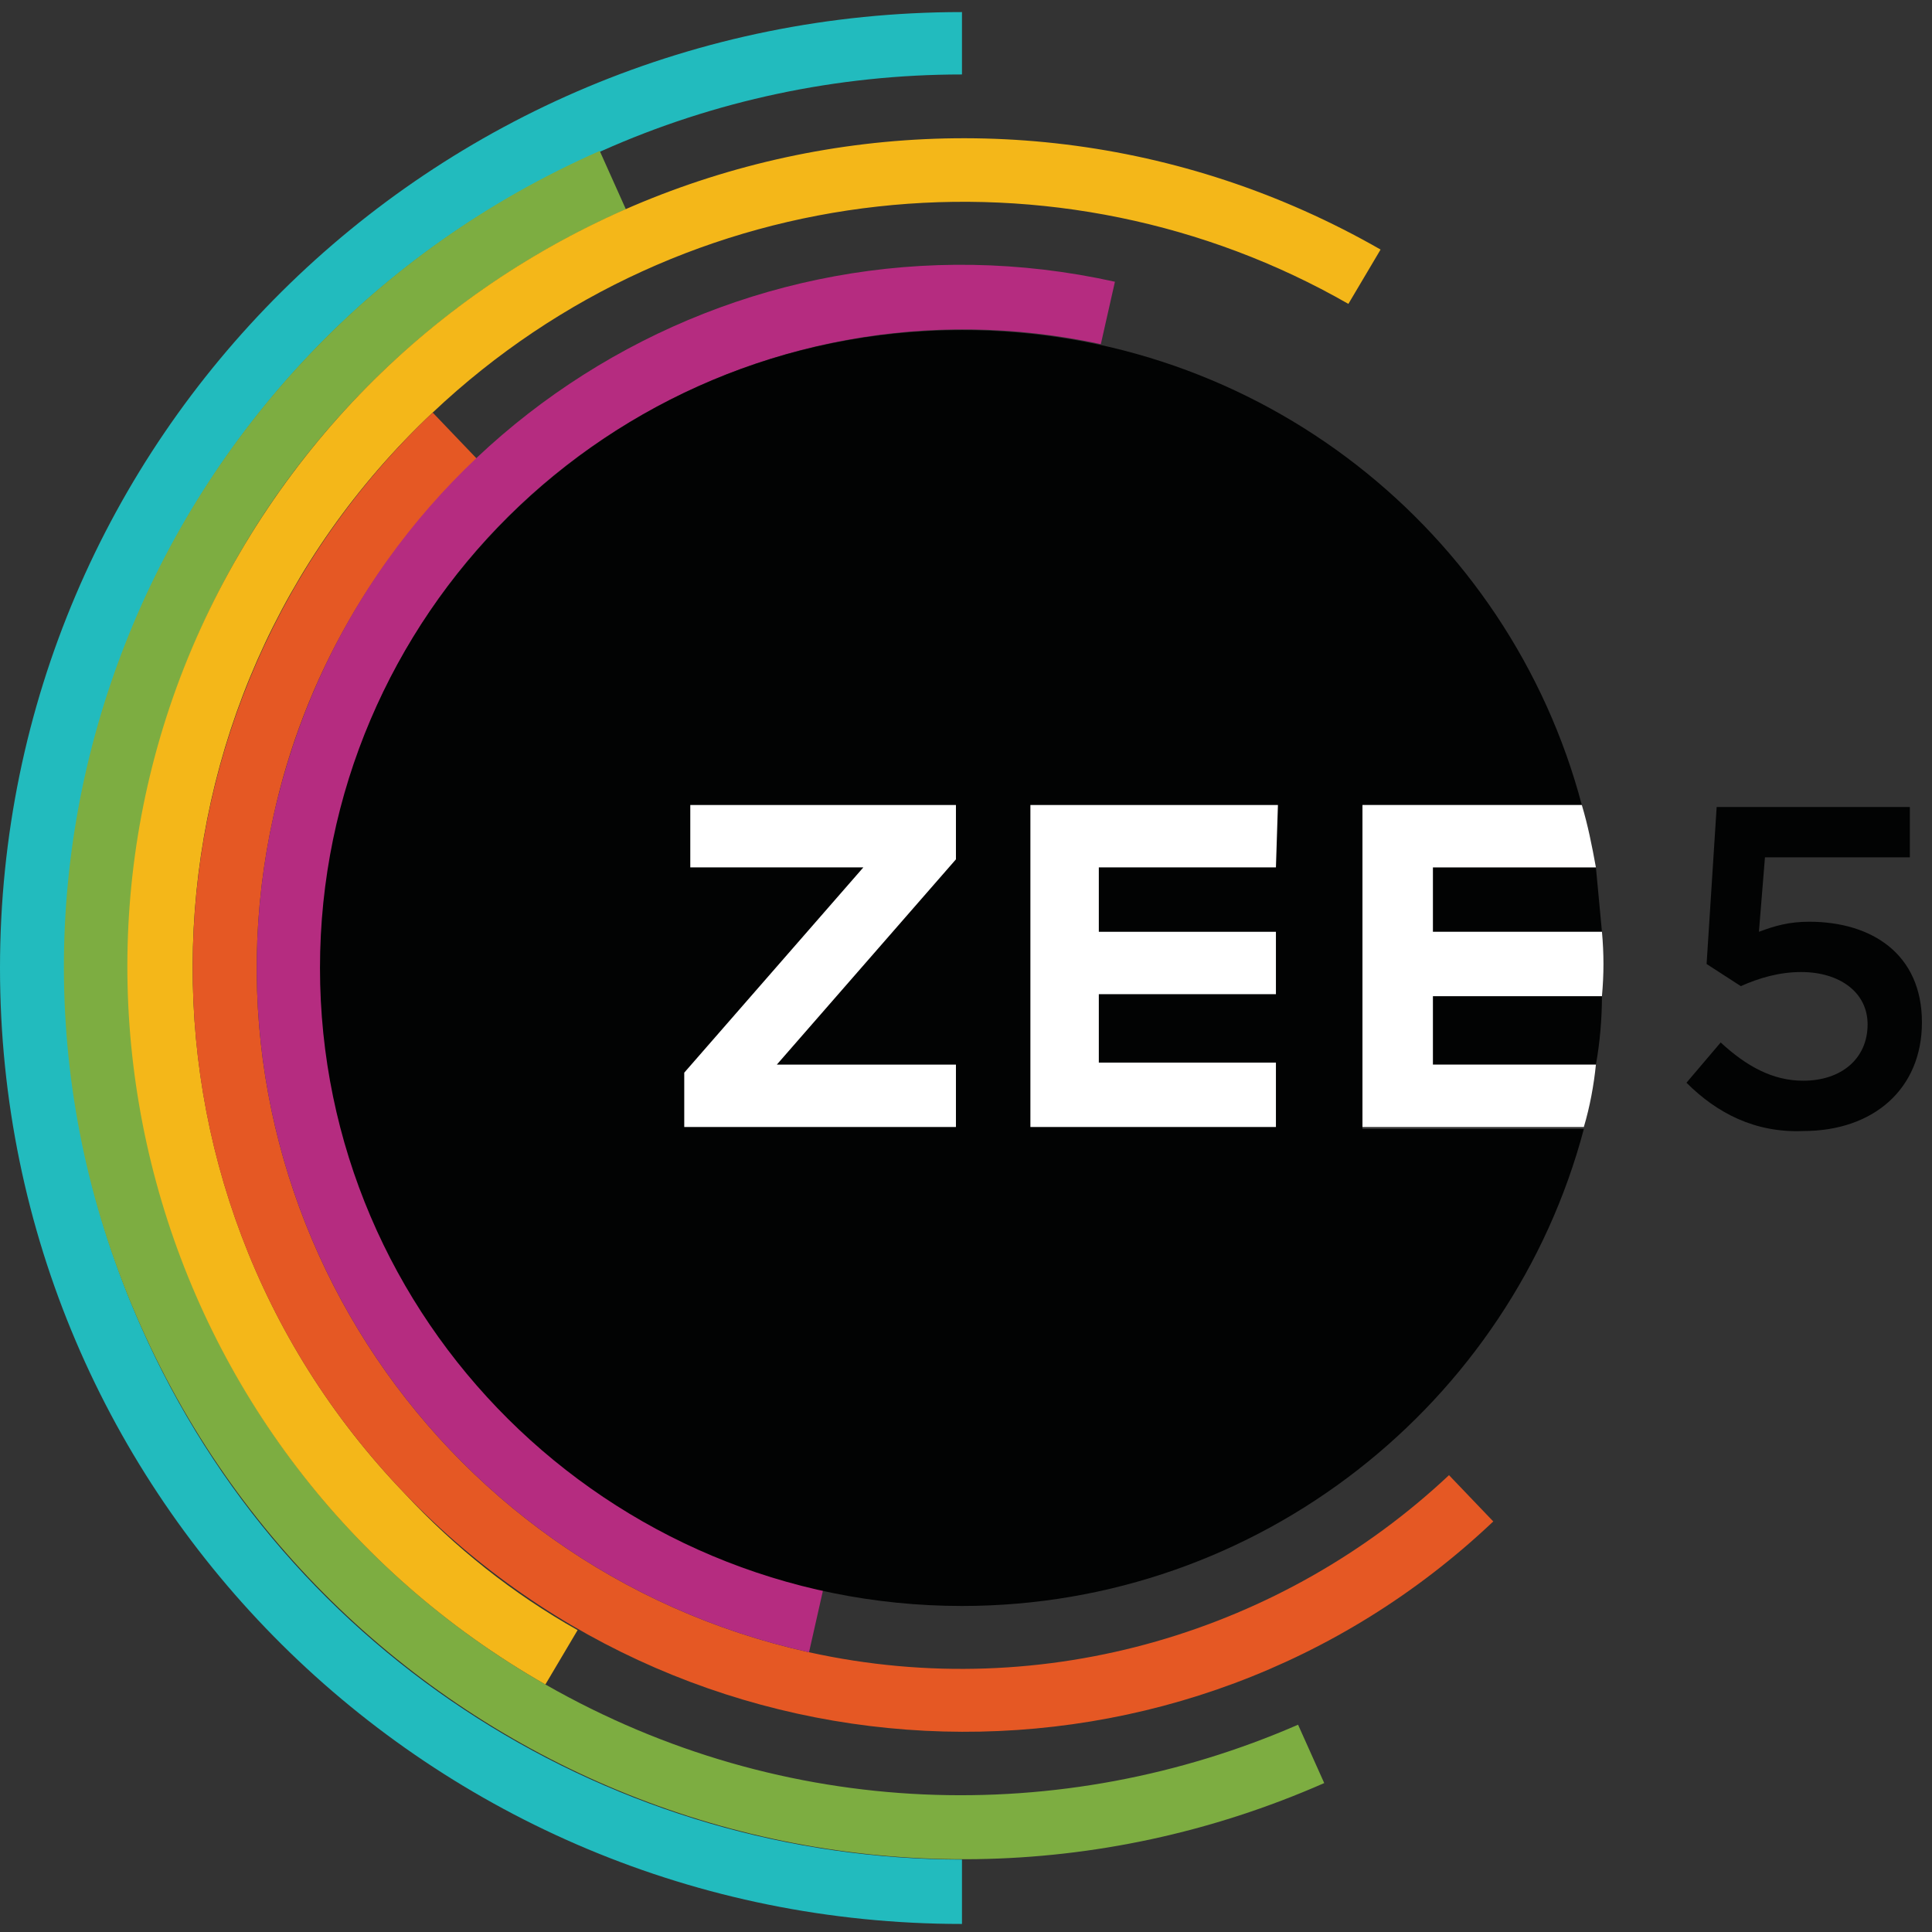
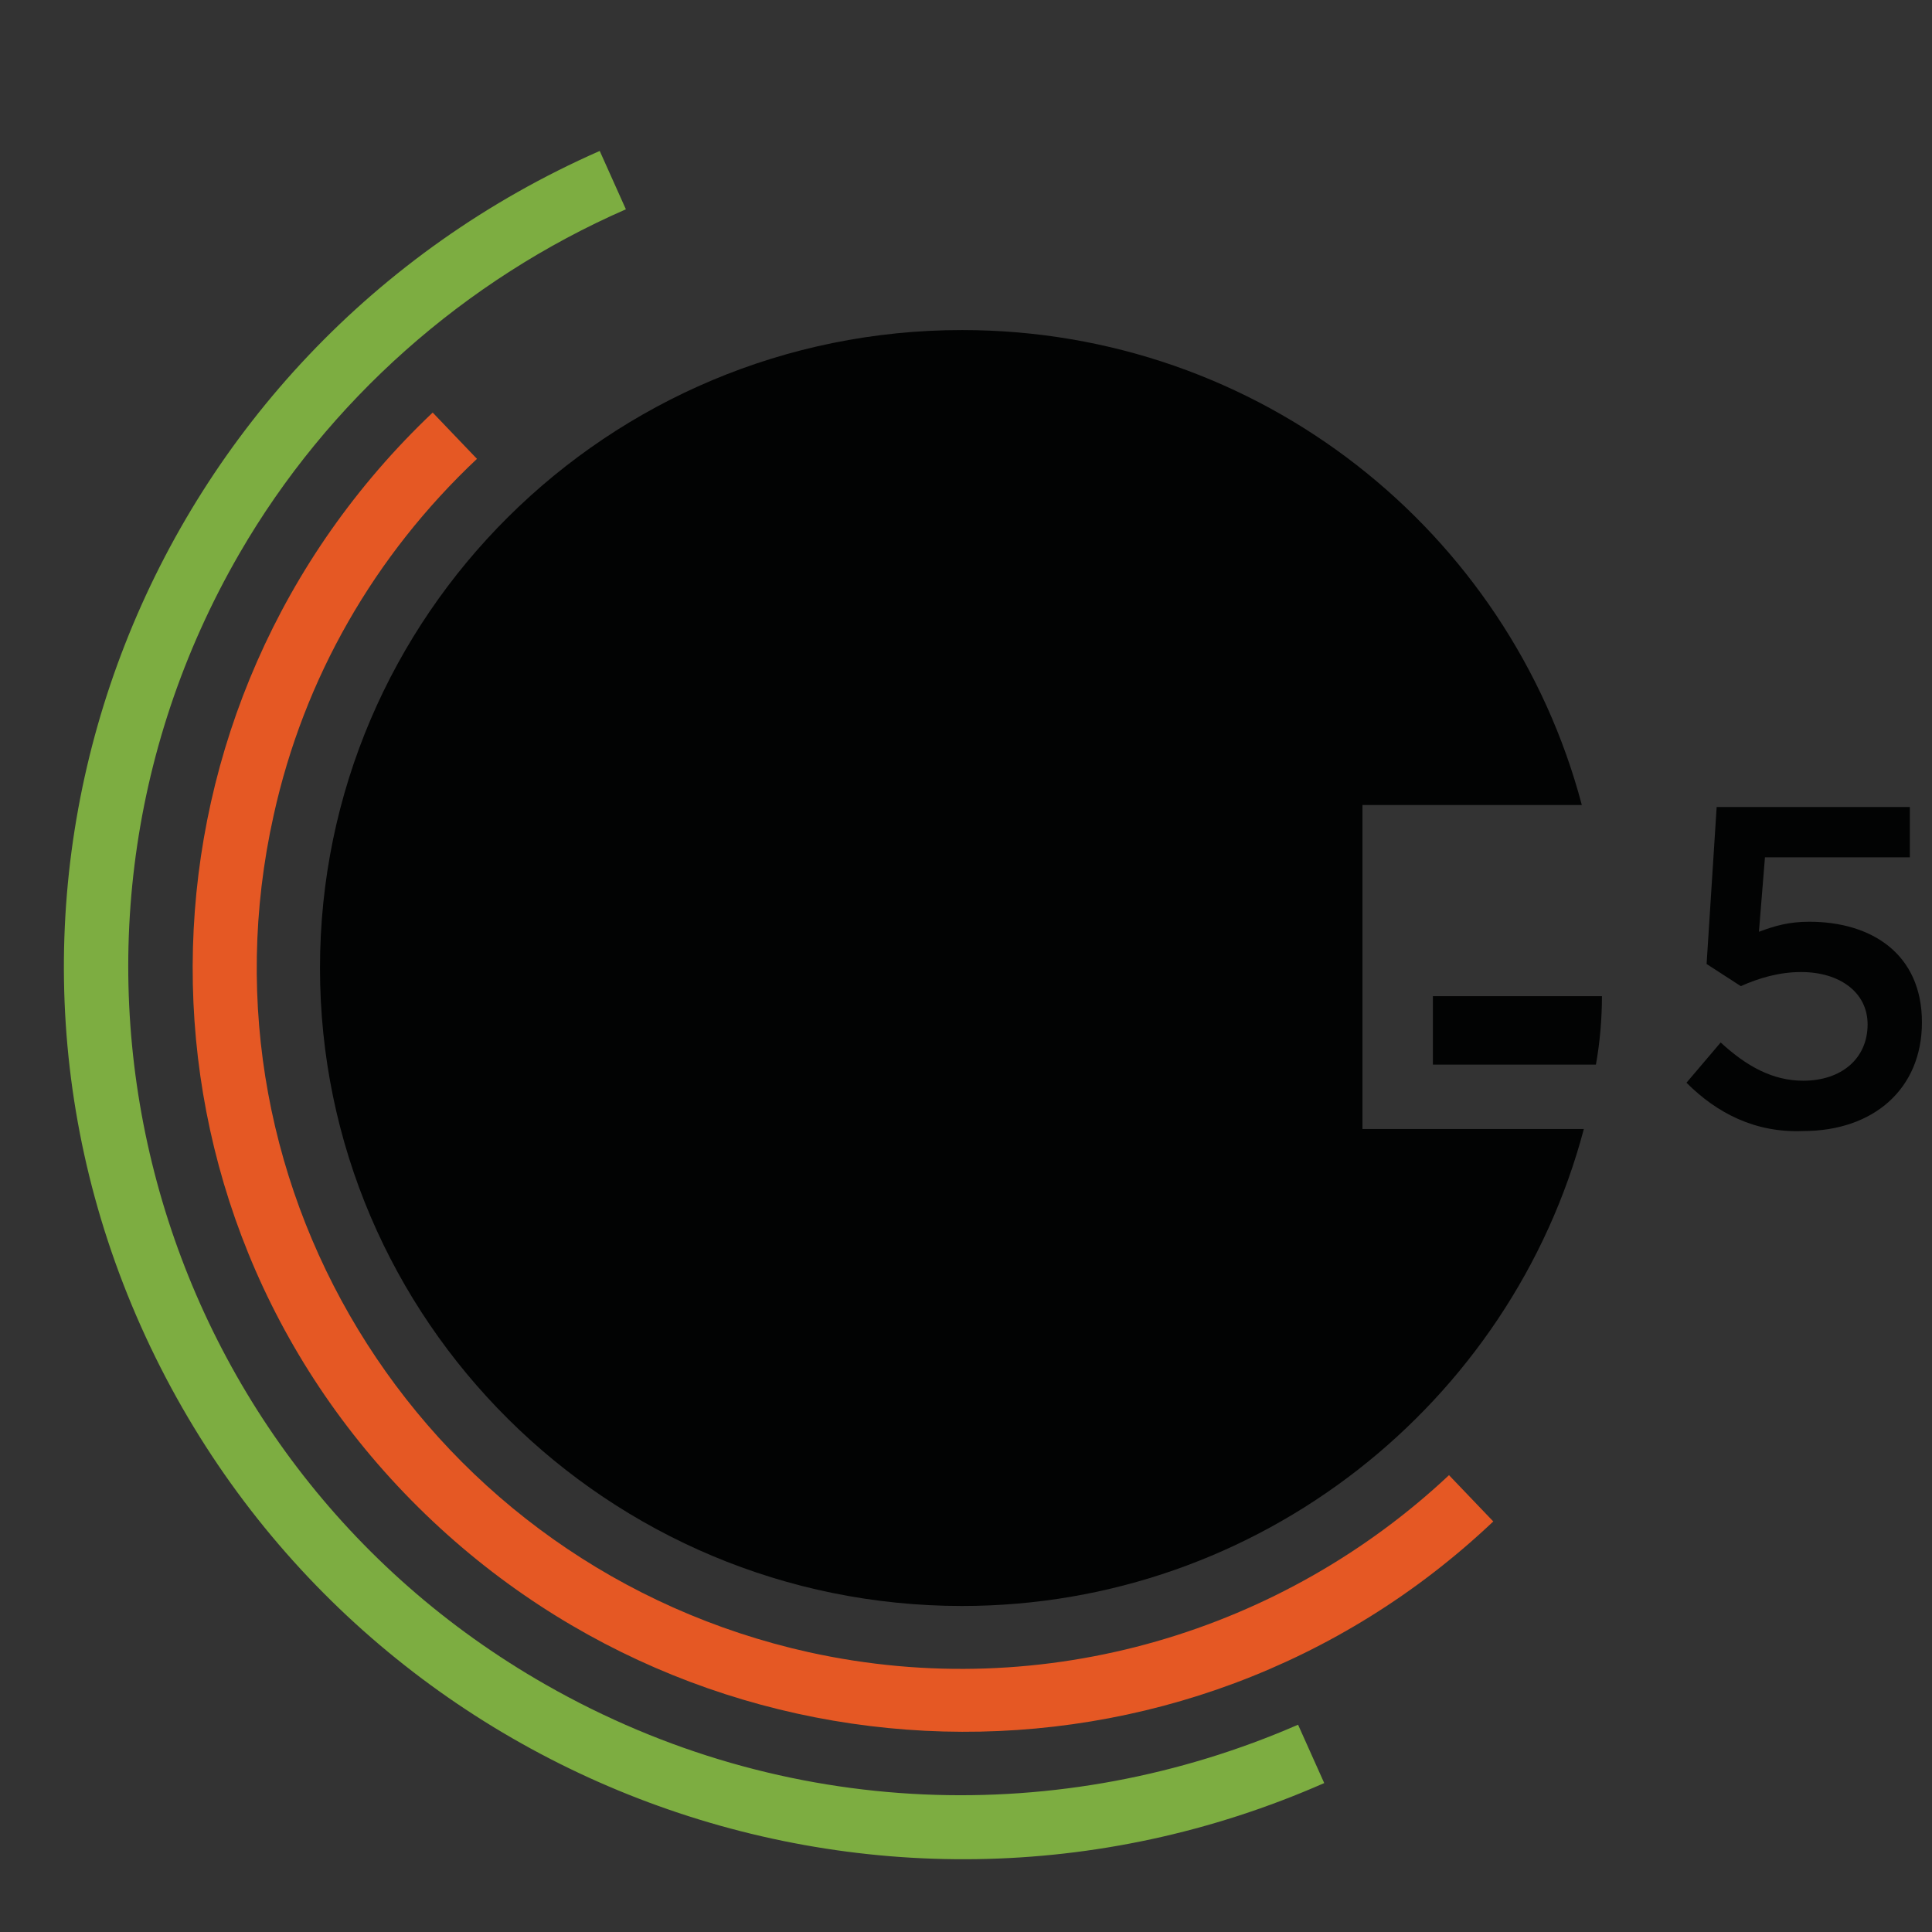
<svg xmlns="http://www.w3.org/2000/svg" version="1.1" id="Layer_1" x="0px" y="0px" viewBox="0 0 96 96" style="enable-background:new 0 0 96 96;" xml:space="preserve">
  <rect x="0" y="0" width="96" height="96" fill="#333333" stroke="none" />
  <style type="text/css">
	.st0{fill-rule:evenodd;clip-rule:evenodd;fill:#22BBBE;}
	.st1{fill-rule:evenodd;clip-rule:evenodd;fill:#7DAD41;}
	.st2{fill-rule:evenodd;clip-rule:evenodd;fill:#F4B719;}
	.st3{fill-rule:evenodd;clip-rule:evenodd;fill:#E55824;}
	.st4{fill-rule:evenodd;clip-rule:evenodd;fill:#B52C80;}
	.st5{fill-rule:evenodd;clip-rule:evenodd;fill:#020303;}
	.st6{fill-rule:evenodd;clip-rule:evenodd;fill:#FFFFFF;}
</style>
-   <path class="st0" d="M47.8,3.7V0.6C21.4,0.6,0,21.8,0,48.1s21.4,47.5,47.8,47.5v-3.2c-17.1,0-33.5-9.9-40.8-26.5  C-2.9,43.5,7.3,17.3,29.9,7.5C35.5,5,41.6,3.7,47.8,3.7" />
  <path class="st1" d="M31.1,10.4l-1.3-2.9C7.3,17.4-3,43.5,7,65.9s36.3,32.6,58.8,22.7l-1.3-2.9c-11.7,5.1-25.5,4.8-37.4-2  C7.3,72.4,0.5,47.2,11.9,27.5C16.3,19.9,23.1,13.9,31.1,10.4" />
-   <path class="st2" d="M67,15.1l1.6-2.7C48.7,1,23.4,7.8,11.9,27.5S7.3,72.4,27.1,83.7l1.6-2.7c-3.2-1.8-6.1-4.1-8.6-6.8  C5.5,59,6.2,34.9,21.5,20.5C34.1,8.6,52.7,6.9,67,15.1" />
  <path class="st3" d="M23.7,22.8l-2.2-2.3C6.2,35,5.5,59,20.1,74.2s38.8,15.9,54.1,1.4L72,73.3C63.8,81,52,84.7,40.2,82.1  C21.3,77.9,9.4,59.3,13.6,40.5C15.1,33.7,18.6,27.6,23.7,22.8" />
-   <path class="st4" d="M54.7,17.1l0.7-3.1c-18.9-4.2-37.6,7.7-41.8,26.5s7.7,37.4,26.6,41.6l0.7-3.1l0,0c-17.2-3.8-28-20.7-24.2-37.8  S37.5,13.4,54.7,17.1L54.7,17.1" />
  <path class="st5" d="M71.2,52.9h8.1c0.2-1.1,0.3-2.3,0.3-3.4l-8.4,0L71.2,52.9L71.2,52.9z" />
-   <path class="st5" d="M71.2,43.1v3.2l8.4,0c-0.1-1.1-0.2-2.1-0.3-3.2H71.2z" />
  <path class="st5" d="M67.7,56V40h10.9c-3.6-13.6-16-23.6-30.8-23.6c-17.6,0-31.9,14.2-31.9,31.7s14.3,31.7,31.9,31.7  c14.8,0,27.3-10.1,30.9-23.7H67.7L67.7,56z" />
  <path class="st5" d="M83.8,53.8l1.7-2c1.3,1.2,2.6,1.9,4.1,1.9c1.9,0,3.2-1.1,3.2-2.8v0c0-1.6-1.4-2.6-3.3-2.6c-1.1,0-2.1,0.3-3,0.7  l-1.7-1.1l0.5-7.8h9.6v2.5h-7.2l-0.3,3.7c0.8-0.3,1.5-0.5,2.5-0.5c3.1,0,5.6,1.6,5.6,5v0c0,3.3-2.4,5.4-5.9,5.4  C87.2,56.3,85.3,55.3,83.8,53.8" />
-   <path class="st6" d="M63.4,43.1h-8.8v3.2h8.8v3.1h-8.8v3.4h8.8V56H51.2V40h12.3L63.4,43.1z M47.5,42.7l-8.9,10.2h8.9V56H34v-2.7  l8.9-10.2h-8.6V40h13.2V42.7z M79.6,46.3h-0.1l-8.3,0v-3.2h8.1c-0.2-1.1-0.4-2.1-0.7-3.1H67.7v16h11c0.3-1,0.5-2.1,0.6-3.1h-8.1  v-3.4l8.3,0l0.1,0h0C79.7,48.4,79.7,47.4,79.6,46.3" />
</svg>